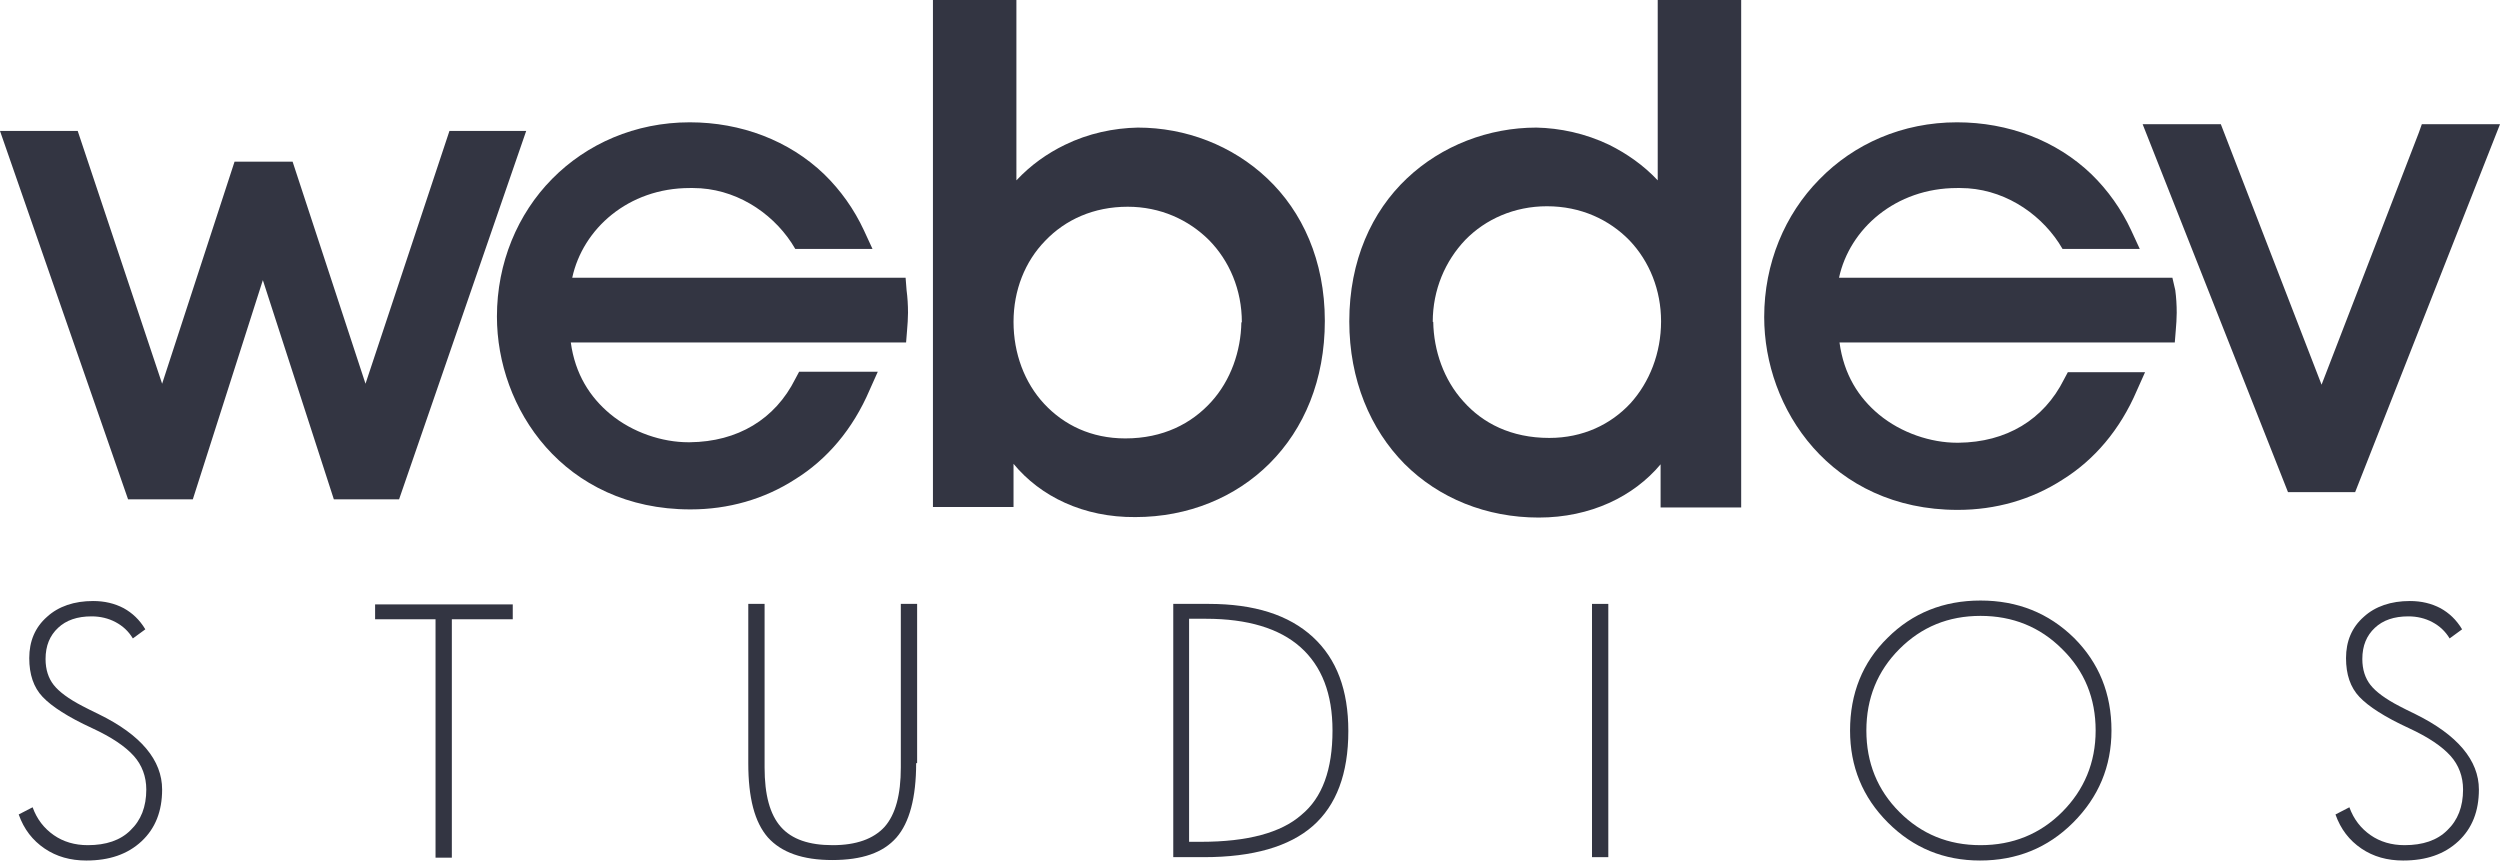
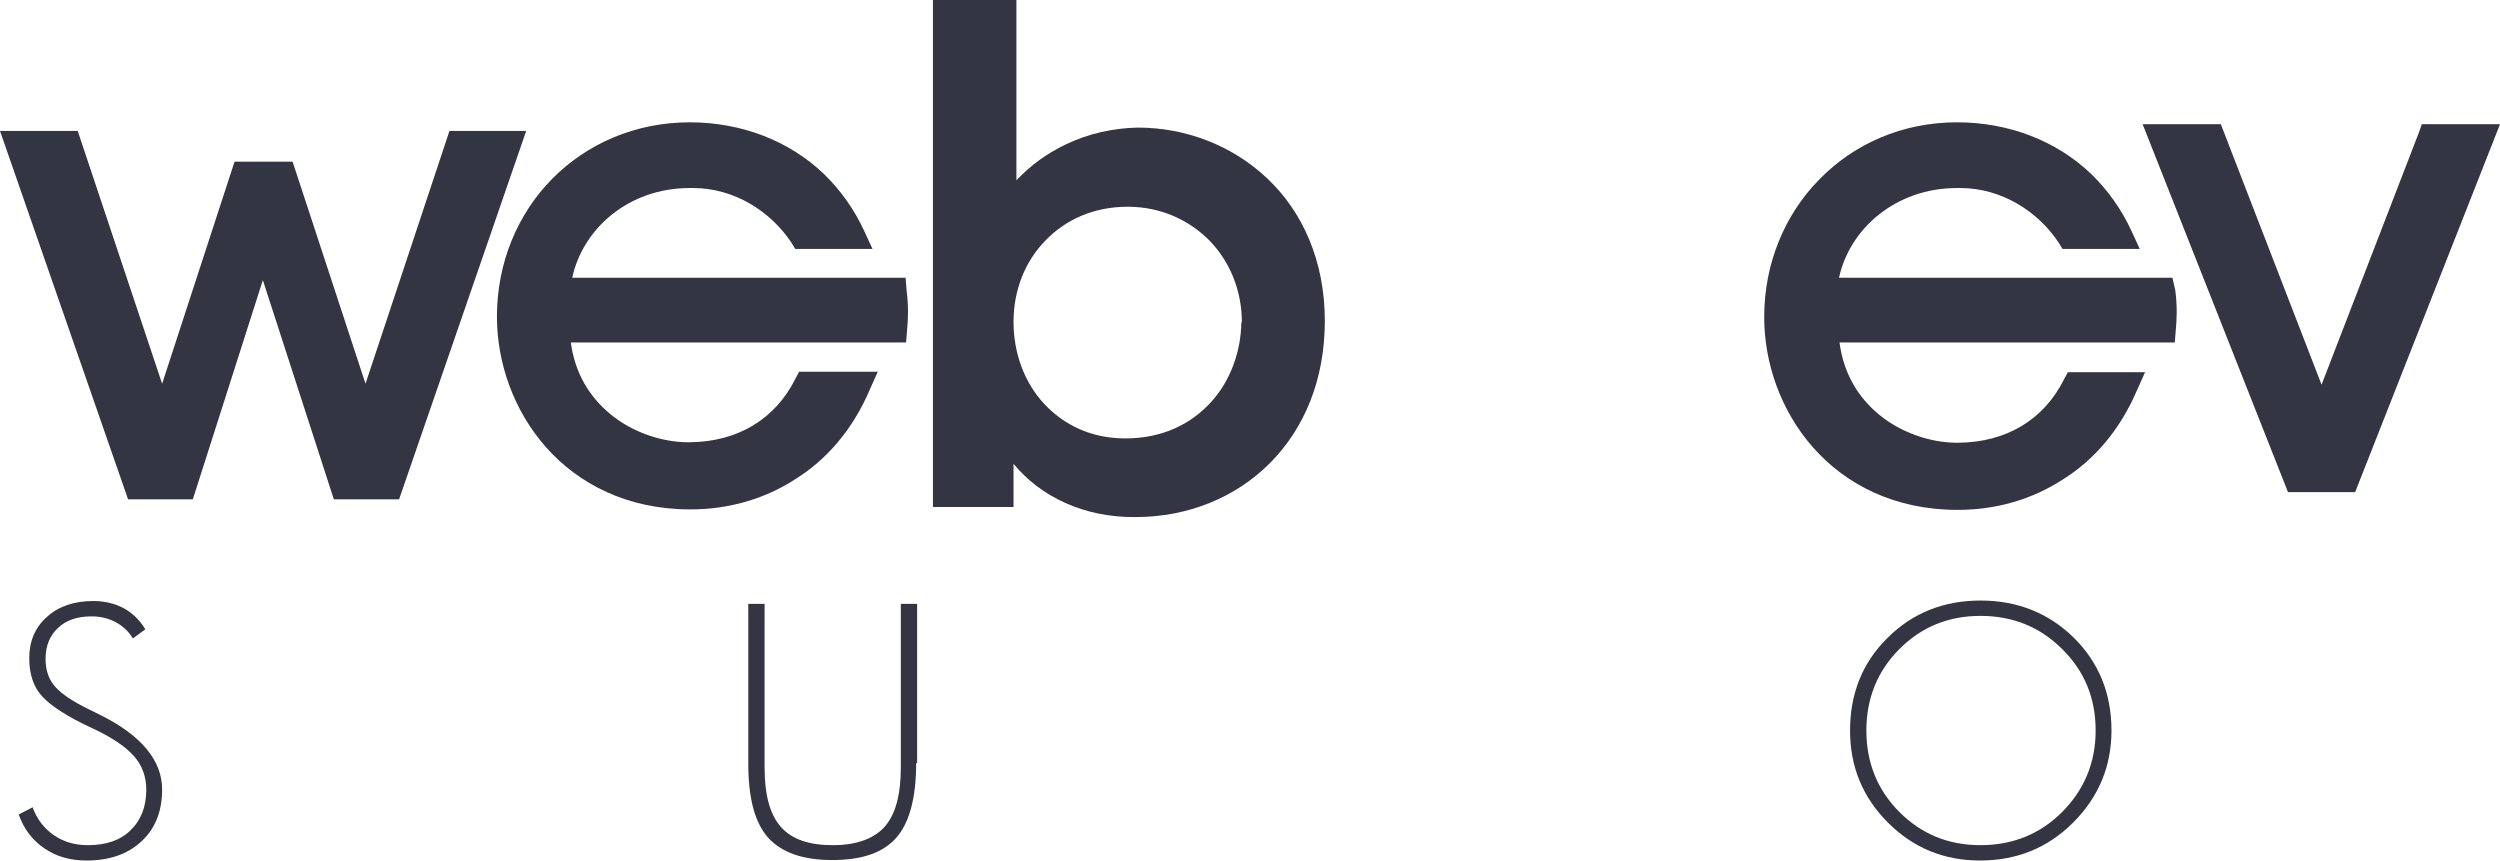
<svg xmlns="http://www.w3.org/2000/svg" version="1.1" id="Layer_1" x="0px" y="0px" viewBox="0 0 800 275.365" enable-background="new 0 0 800 275.365" xml:space="preserve">
  <g>
    <g>
      <path fill="#333542" d="M51.88,252.648c0,6.907-2.149,12.433-6.6,16.577s-10.284,6.14-17.652,6.14    c-5.065,0-9.517-1.228-13.354-3.837s-6.6-6.14-8.289-10.898l4.451-2.302c1.381,3.837,3.684,6.754,6.754,8.903    s6.754,3.223,10.898,3.223c5.833,0,10.437-1.535,13.661-4.758c3.377-3.223,5.065-7.521,5.065-13.047    c0-4.144-1.381-7.828-3.991-10.744c-2.763-3.07-7.061-5.986-13.354-8.903c-7.675-3.53-12.893-6.907-15.81-9.977    s-4.298-7.214-4.298-12.433c0-5.372,1.842-9.823,5.679-13.2c3.684-3.377,8.749-5.065,14.735-5.065    c3.684,0,6.907,0.767,9.823,2.302c2.763,1.535,5.065,3.684,6.907,6.754l-3.991,2.916c-1.381-2.302-3.223-3.991-5.526-5.219    c-2.302-1.228-4.912-1.842-7.675-1.842c-4.605,0-8.135,1.228-10.744,3.684c-2.609,2.456-3.991,5.679-3.991,9.977    c0,3.377,0.921,6.14,2.609,8.289s4.758,4.451,9.21,6.754c1.228,0.614,2.916,1.535,5.219,2.609    C45.127,235.15,51.88,243.285,51.88,252.648z" />
-       <path fill="#333542" d="M164.083,198.158H144.59v76.286h-5.219v-76.286h-19.34V193.4h44.052L164.083,198.158L164.083,198.158z" />
      <path fill="#333542" d="M293.17,244.206c0,11.051-2.149,19.033-6.293,23.791c-4.298,4.912-11.051,7.214-20.568,7.214    s-16.27-2.456-20.568-7.214c-4.298-4.912-6.293-12.74-6.293-23.791v-50.959h5.219v52.341c0,8.749,1.688,15.042,5.219,19.033    c3.53,3.991,9.056,5.833,16.577,5.833s13.047-1.995,16.577-5.833c3.53-3.991,5.219-10.284,5.219-19.033v-52.341h5.219v50.959    H293.17z" />
-       <path fill="#333542" d="M431.466,233.922c0,13.661-3.837,23.791-11.358,30.391c-7.521,6.6-19.186,9.977-34.843,9.977h-9.823    v-81.044H386.8c14.582,0,25.633,3.53,33.308,10.591C427.782,210.898,431.466,220.875,431.466,233.922z M426.401,233.768    c0-11.665-3.377-20.568-10.284-26.708c-6.754-5.986-16.884-9.056-30.238-9.056h-5.372v71.374h3.837    c14.889,0,25.633-2.916,32.08-8.596C423.177,255.257,426.401,246.201,426.401,233.768z" />
-       <path fill="#333542" d="M514.659,274.29h-5.219v-81.044h5.219V274.29z" />
      <path fill="#333542" d="M675.672,233.768c0,11.512-4.144,21.335-12.279,29.47s-18.112,12.126-29.777,12.126    c-11.512,0-21.335-3.991-29.471-12.126c-8.135-8.135-12.126-17.959-12.126-29.47c0-11.819,3.991-21.796,11.972-29.624    c7.982-7.982,17.959-11.972,29.777-11.972c11.819,0,21.796,3.991,29.931,11.972C671.681,212.126,675.672,221.949,675.672,233.768z     M670.606,233.768c0-10.284-3.53-19.033-10.744-26.094c-7.061-7.061-15.81-10.591-26.094-10.591s-18.88,3.53-25.94,10.591    c-7.061,7.061-10.591,15.81-10.591,26.094s3.53,19.033,10.591,26.094c7.061,7.061,15.656,10.591,25.94,10.591    s19.033-3.53,26.094-10.591C666.922,252.801,670.606,244.052,670.606,233.768z" />
-       <path fill="#333542" d="M793.246,252.648c0,6.907-2.149,12.433-6.6,16.577s-10.284,6.14-17.652,6.14    c-5.065,0-9.516-1.228-13.354-3.837c-3.837-2.609-6.6-6.14-8.289-10.898l4.451-2.302c1.381,3.837,3.684,6.754,6.754,8.903    c3.07,2.149,6.754,3.223,10.898,3.223c5.833,0,10.437-1.535,13.661-4.758c3.377-3.223,5.065-7.521,5.065-13.047    c0-4.144-1.381-7.828-3.991-10.744c-2.763-3.07-7.061-5.986-13.354-8.903c-7.675-3.53-12.893-6.907-15.81-9.977    s-4.298-7.214-4.298-12.433c0-5.372,1.842-9.823,5.679-13.2c3.684-3.377,8.749-5.065,14.735-5.065    c3.684,0,6.907,0.767,9.823,2.302c2.763,1.535,5.065,3.684,6.907,6.754l-3.991,2.916c-1.381-2.302-3.223-3.991-5.526-5.219    c-2.302-1.228-4.912-1.842-7.675-1.842c-4.605,0-8.135,1.228-10.744,3.684c-2.609,2.456-3.991,5.679-3.991,9.977    c0,3.377,0.921,6.14,2.609,8.289s4.758,4.451,9.209,6.754c1.228,0.614,2.916,1.535,5.219,2.609    C786.339,235.15,793.246,243.285,793.246,252.648z" />
    </g>
    <g>
      <polygon fill="#333542" points="774.981,39.754 774.06,42.364 742.901,123.101 710.668,39.754 685.649,39.754 732.157,157.483     753.645,157.483 800,39.754   " />
      <polygon fill="#333542" points="143.822,41.903 116.961,122.794 93.63,51.727 75.058,51.727 51.88,122.794 24.866,41.903     0,41.903 40.982,159.785 61.704,159.785 84.114,89.639 106.83,159.785 127.705,159.785 168.381,41.903   " />
      <path fill="#333542" d="M289.793,88.872h-26.861h-8.749h-71.067c3.377-15.656,17.959-28.703,37.606-28.703l0,0h0.154    c0.307,0,0.614,0,0.921,0c13.2,0,24.866,7.521,31.466,17.498l1.228,1.995h24.712l-2.763-5.986c-3.07-6.6-7.368-12.74-12.74-17.959    c-11.205-10.744-26.554-16.577-42.978-16.577c-17.498,0-33.001,6.907-44.052,18.112s-17.652,26.861-17.652,44.052    c0,14.582,5.219,29.931,15.656,41.75c10.437,11.819,26.094,19.954,46.201,19.954c0,0,0,0,0.154,0    c11.972,0,23.484-3.223,33.461-9.67c10.13-6.293,18.419-15.963,23.791-28.549l2.609-5.833h-25.173l-1.228,2.302    c-6.447,12.893-18.419,20.107-33.768,20.261c-0.154,0-0.307,0-0.46,0c-8.289,0-17.805-3.07-25.019-9.056    c-6.447-5.372-11.205-12.74-12.586-22.87h107.291l0.307-3.837c0.154-1.842,0.307-3.837,0.307-5.679    c0-2.456-0.154-4.912-0.46-7.214L289.793,88.872z" />
      <path fill="#333542" d="M695.165,88.872h-26.861l0,0h-8.749h-71.067c3.377-15.656,18.112-28.703,37.759-28.703h0.154    c0.307,0,0.614,0,0.921,0c13.2,0,24.866,7.521,31.466,17.498l1.228,1.995h24.712l-2.763-5.986c-3.07-6.6-7.368-12.74-12.74-17.959    C658.02,44.973,642.671,39.14,626.247,39.14c-17.498,0-33.001,6.907-44.052,18.266c-11.051,11.205-17.652,26.861-17.652,44.052    c0,14.582,5.219,29.931,15.656,41.75s26.094,19.954,46.201,19.954c0,0,0,0,0.154,0c11.972,0,23.484-3.223,33.461-9.67    c10.13-6.293,18.419-15.963,23.791-28.549l2.609-5.833h-24.712l-1.228,2.302c-6.447,12.893-18.419,20.107-33.768,20.261    c-0.154,0-0.307,0-0.46,0c-8.289,0-17.805-3.07-25.019-9.056c-6.447-5.372-11.205-12.74-12.586-23.024h107.291l0.307-3.837    c0.154-1.842,0.307-3.837,0.307-5.679c0-2.456-0.154-4.912-0.46-7.214L695.165,88.872z" />
      <path fill="#333542" d="M405.526,57.099c-11.205-10.591-26.094-16.27-41.443-16.27l0,0l0,0c-7.675,0.153-15.81,1.842-23.331,5.526    c-5.679,2.763-10.898,6.447-15.503,11.358V46.969V0h-26.708v2.609v159.632h25.787v-13.814    c8.596,10.437,22.41,17.191,38.987,17.038c16.884,0,32.08-6.293,42.978-17.191c11.051-11.051,17.652-26.708,17.652-45.587    C423.945,83.346,416.731,67.69,405.526,57.099z M397.237,103.147c-0.154,9.21-3.377,18.573-9.67,25.48    s-15.349,11.665-27.475,11.665c-10.898,0-19.647-4.298-25.94-11.051c-6.293-6.754-9.823-16.117-9.823-26.247    s3.684-19.34,10.13-25.94c6.447-6.754,15.503-10.898,26.401-10.898c10.437,0,19.493,4.144,26.094,10.744    c6.447,6.6,10.437,15.81,10.437,26.247l0,0C397.391,103.147,397.237,103.147,397.237,103.147z" />
-       <path fill="#333542" d="M431.773,102.84c0,18.726,6.754,34.536,17.652,45.587c11.051,11.051,26.247,17.191,42.978,17.191    c16.577,0,30.391-6.754,38.987-17.038v13.814h25.787V2.456V0h-26.708v46.969v10.744c-4.605-4.912-9.977-8.596-15.503-11.358    c-7.675-3.684-15.81-5.372-23.331-5.526l0,0l0,0c-15.196,0-30.238,5.679-41.443,16.27S431.773,83.346,431.773,102.84z     M458.48,102.993c0-10.284,3.991-19.493,10.437-26.247c6.447-6.6,15.656-10.744,26.094-10.744    c10.898,0,19.954,4.298,26.401,10.898c6.447,6.754,10.13,15.963,10.13,25.94c0,10.13-3.684,19.493-9.823,26.247    c-6.293,6.754-15.196,11.051-25.94,11.051c-12.279,0-21.335-4.758-27.475-11.665c-6.293-6.907-9.517-16.27-9.67-25.48l0,0H458.48z    " />
    </g>
  </g>
</svg>